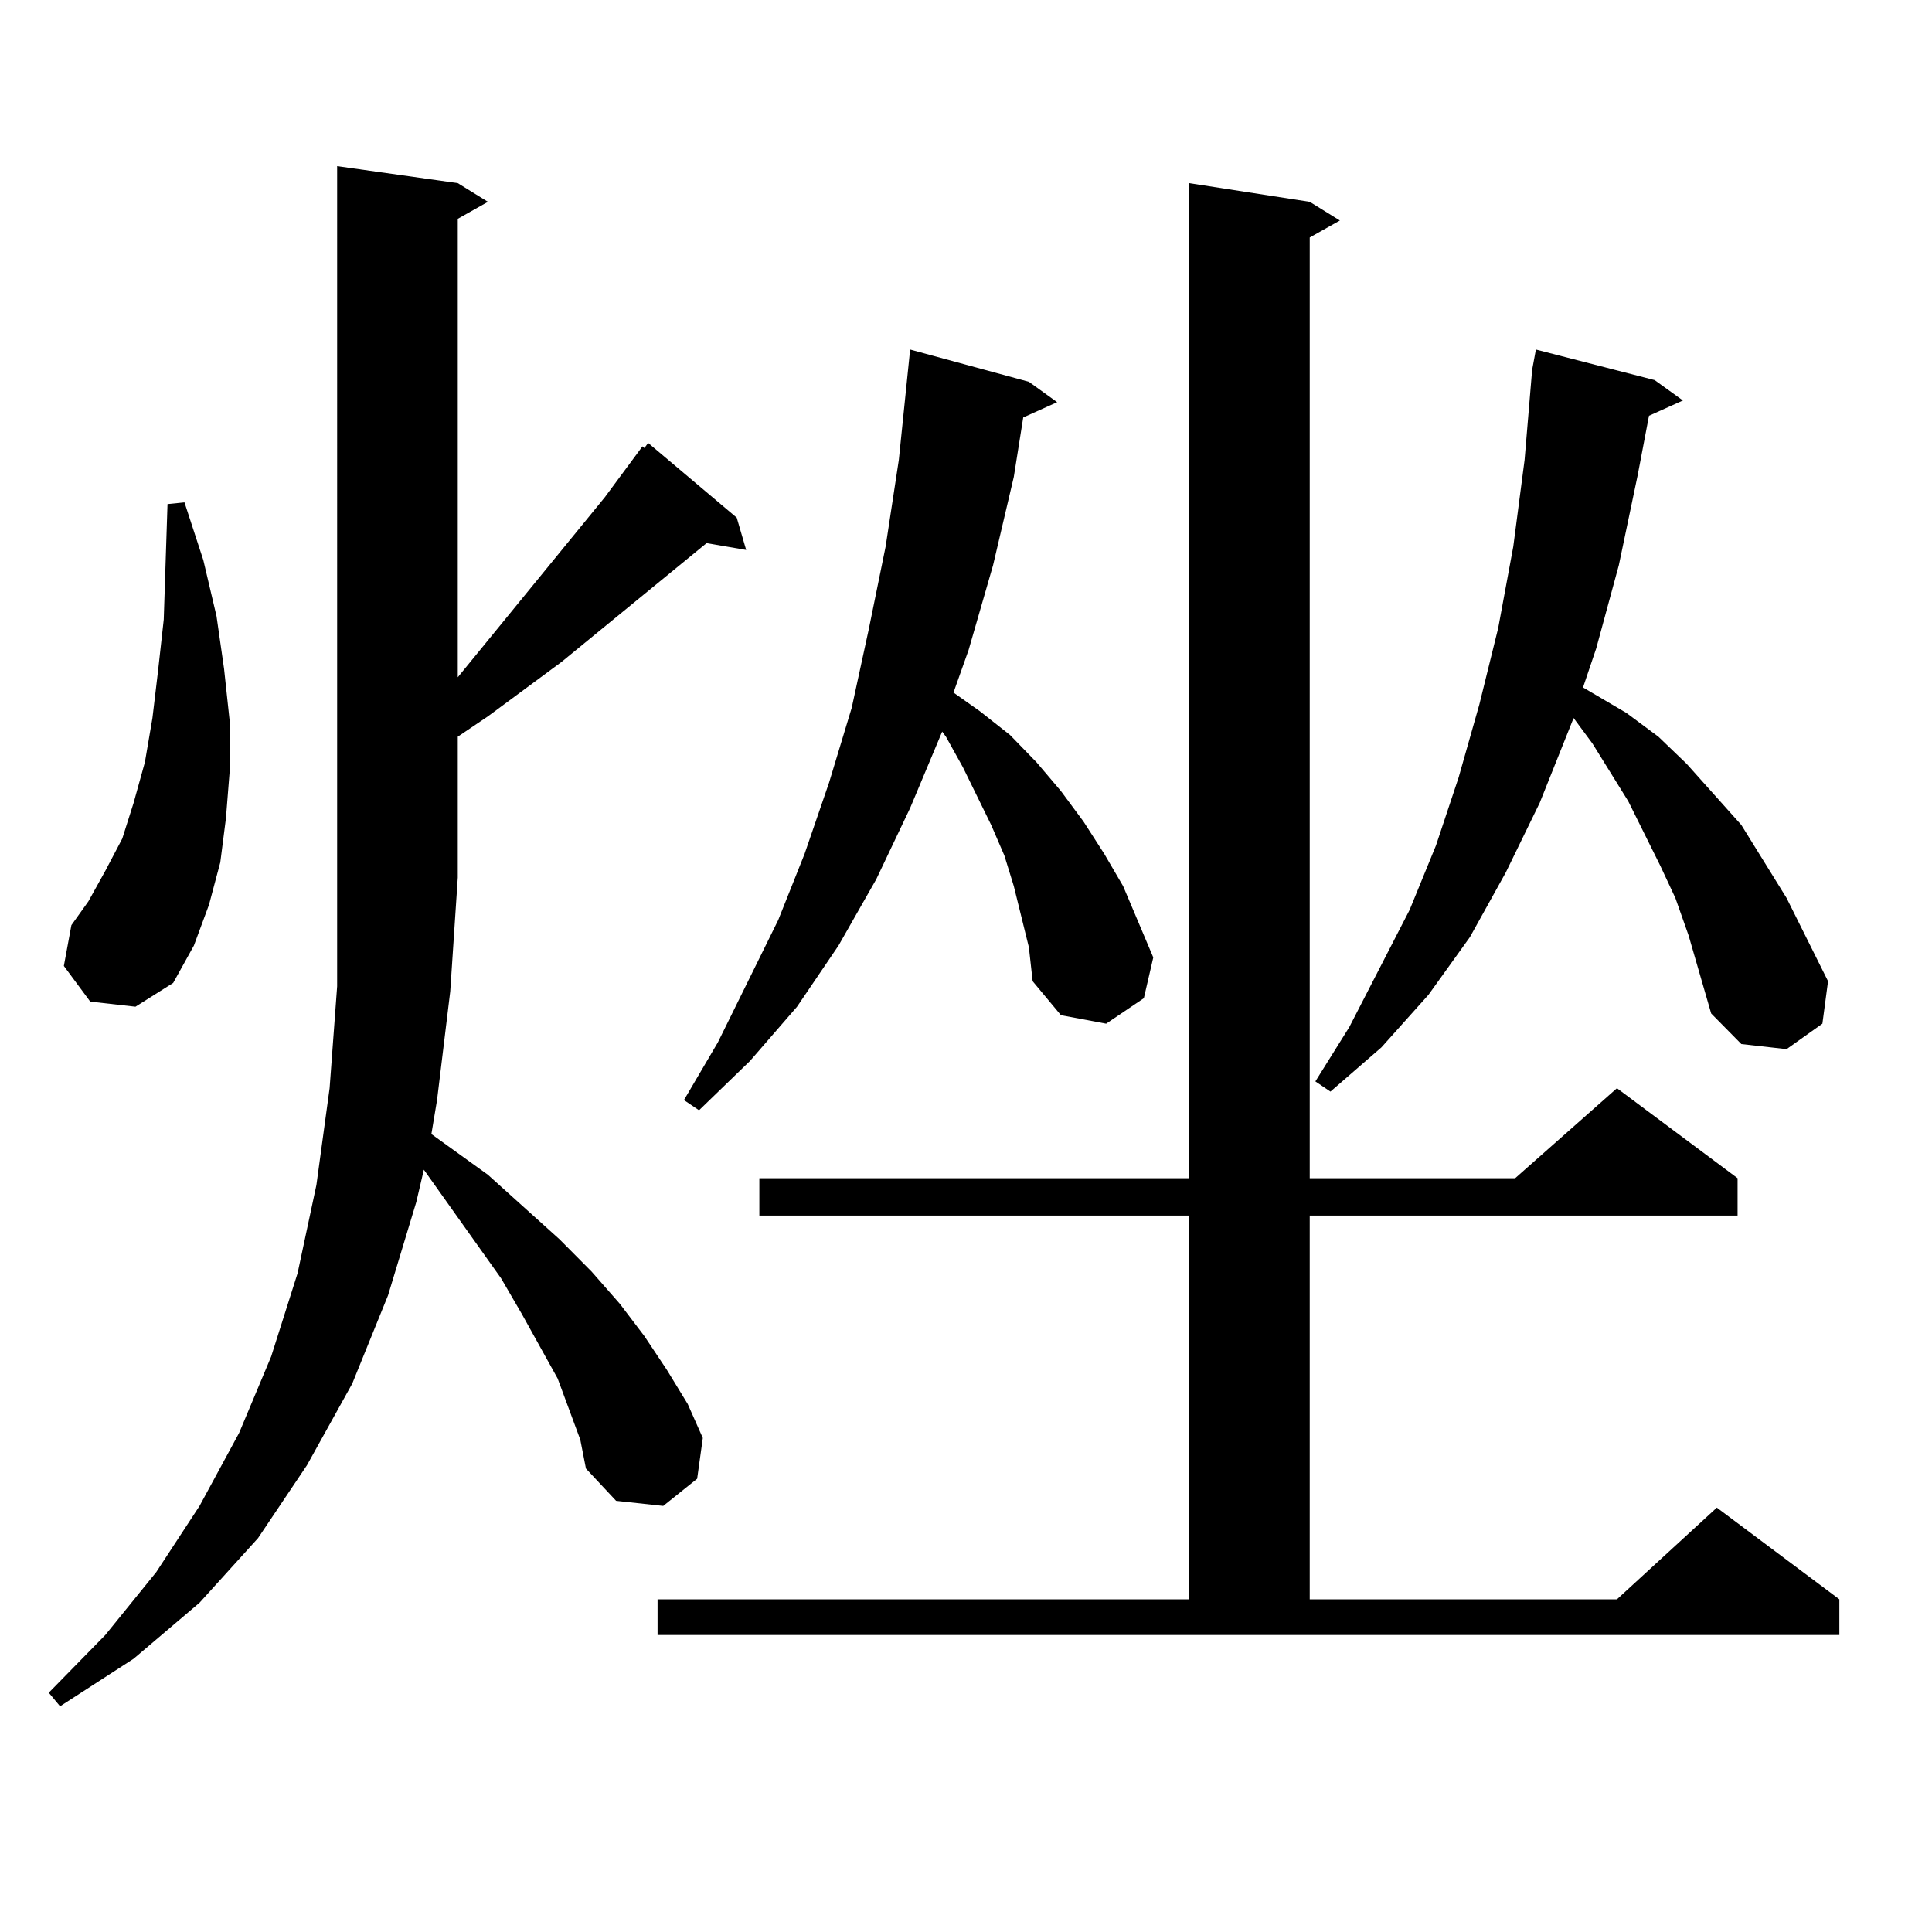
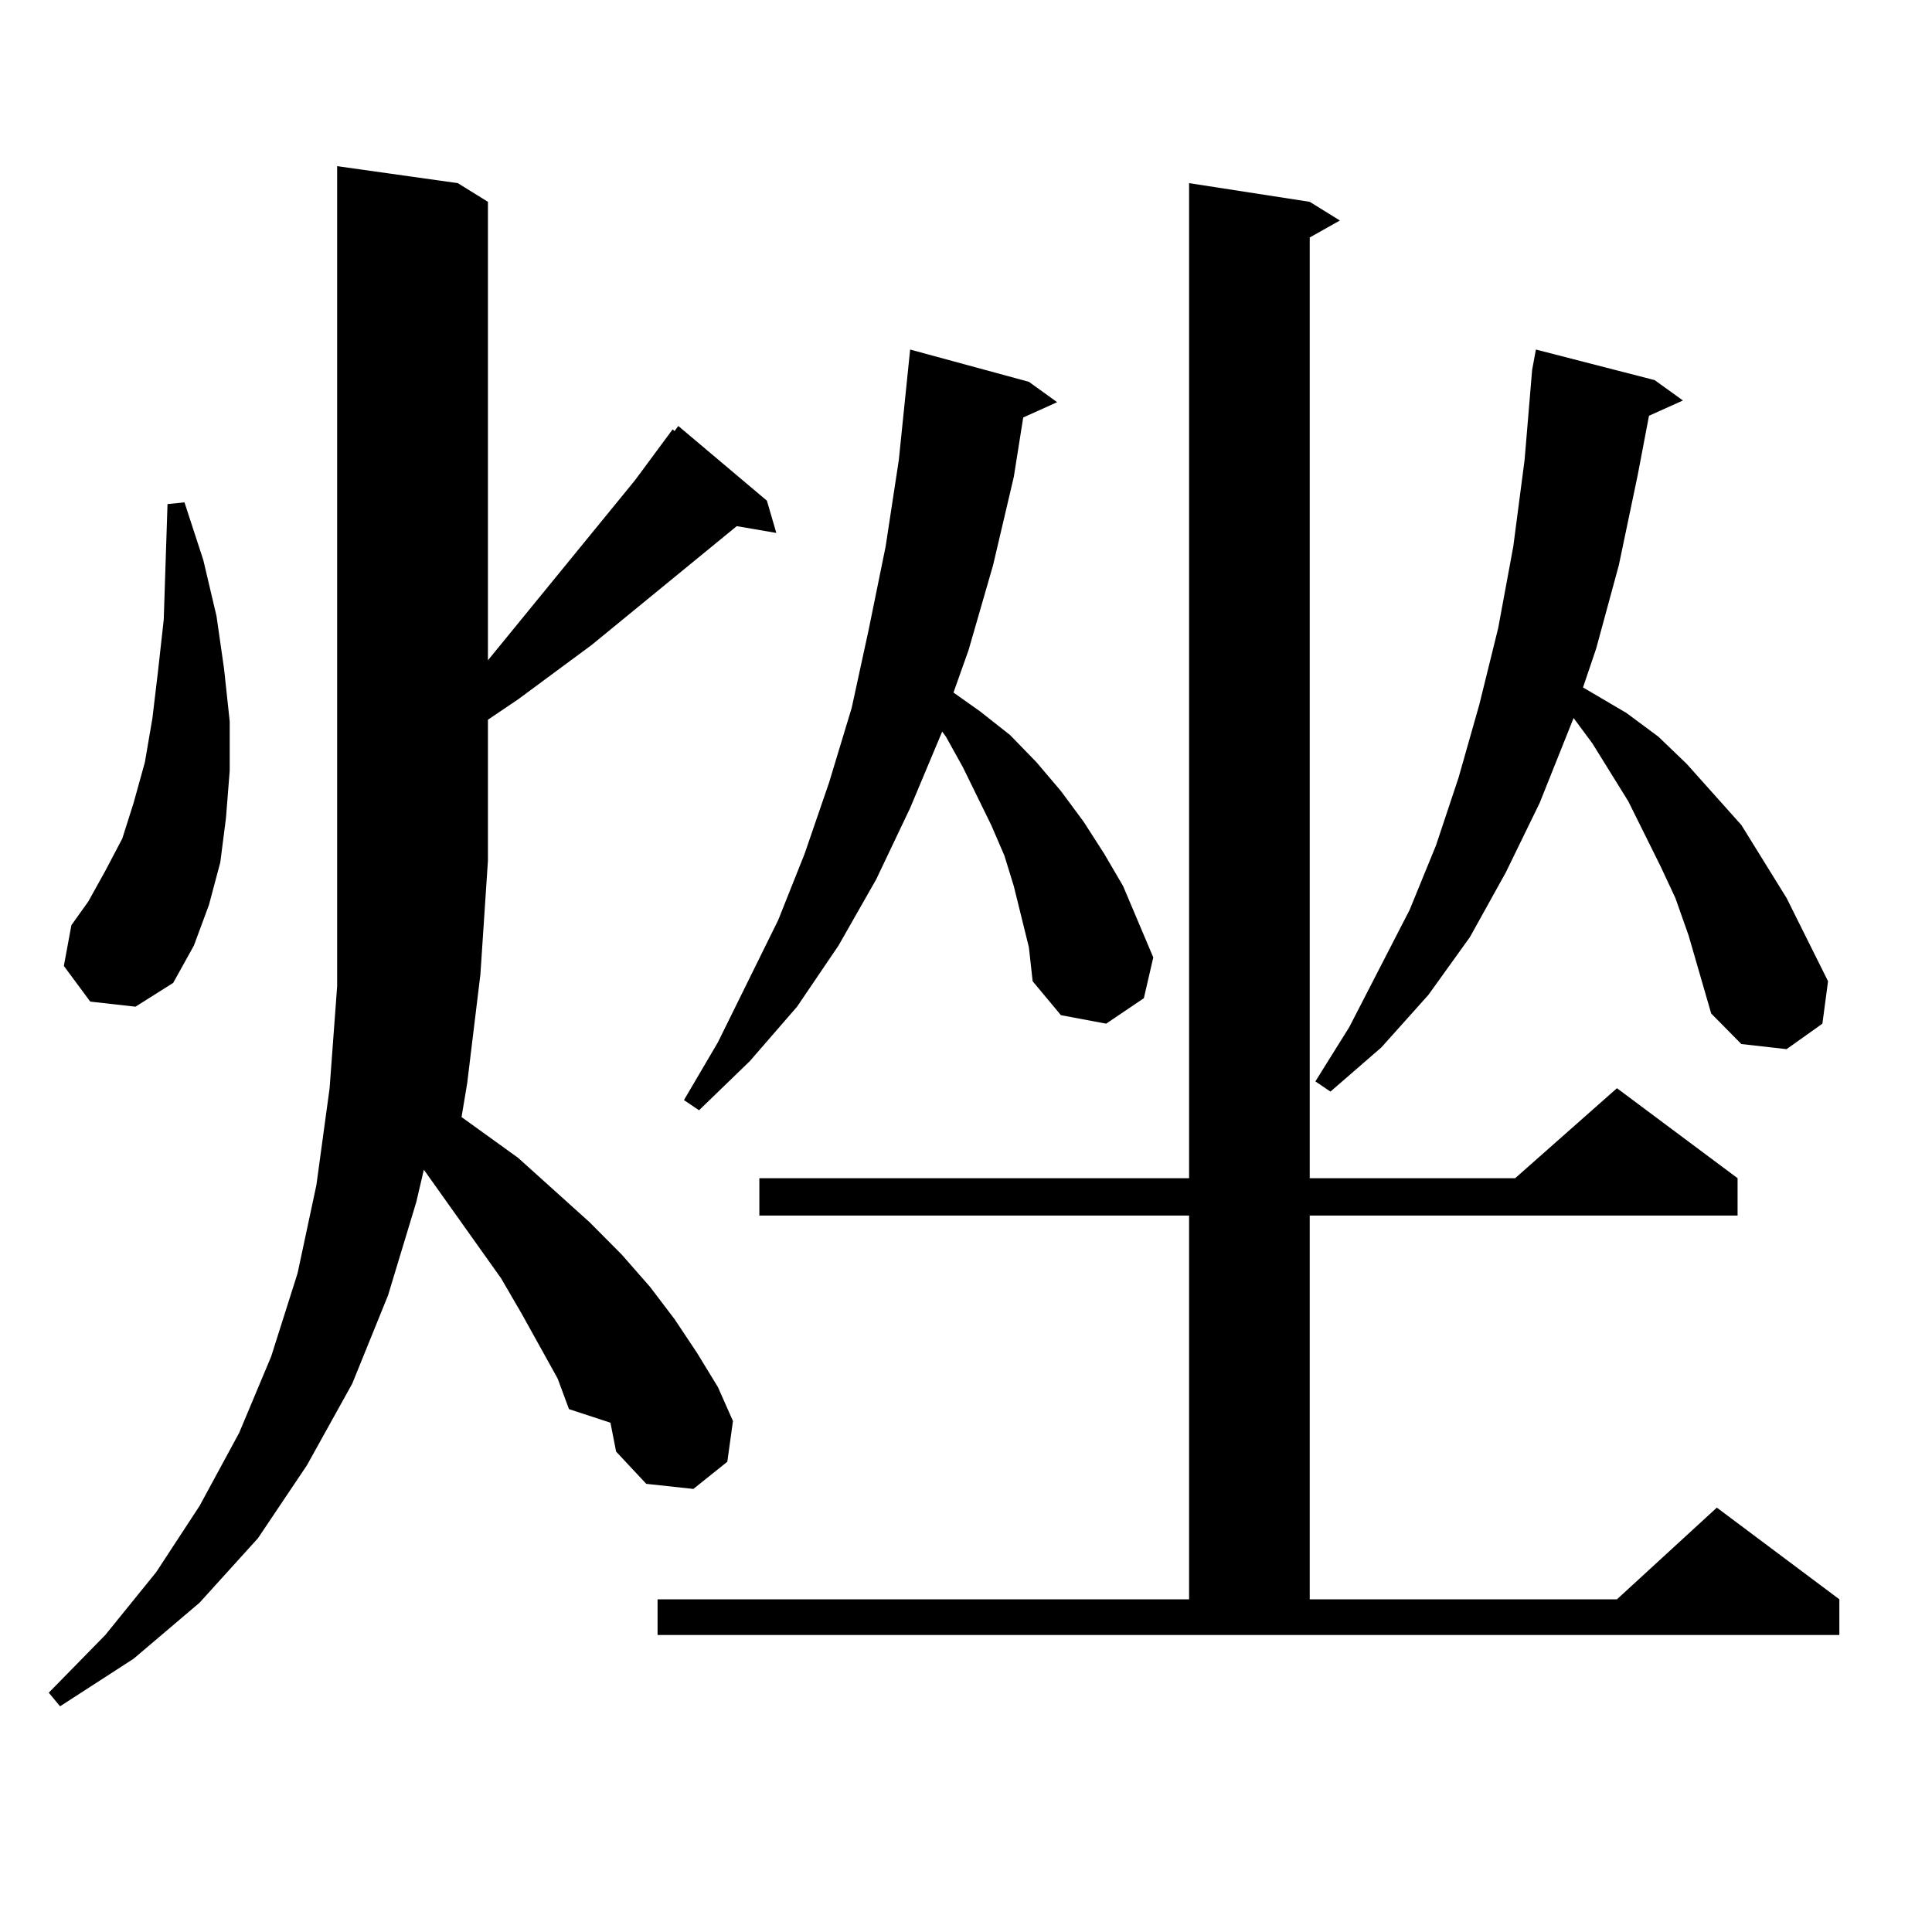
<svg xmlns="http://www.w3.org/2000/svg" version="1.1" id="图层_1" x="0px" y="0px" width="1000px" height="1000px" viewBox="0 0 1000 1000" enable-background="new 0 0 1000 1000" xml:space="preserve">
-   <path d="M294.505,729.363l-5.854-15.82l-18.536-33.398l-10.731-18.457l-39.999-56.25l-3.902,16.699l-14.634,48.34l-18.536,45.703  l-23.414,42.188l-25.365,37.793l-30.243,33.398l-34.146,29.004l-38.048,24.609l-5.854-7.031l29.268-29.883l26.341-32.52  l22.438-34.277l20.487-37.793l16.585-39.551l13.658-43.066l9.756-45.703l6.829-50.098l3.902-52.734V86.004l62.438,8.789  l15.609,9.668l-15.609,8.789v237.305l76.096-93.164l19.512-26.367l0.976,0.879l1.951-2.637l45.853,38.672l4.878,16.699  l-20.487-3.516l-75.12,61.523l-38.048,28.125l-15.609,10.547v72.949l-3.902,58.887l-6.829,56.25l-2.927,17.578l29.268,21.094  l37.072,33.398l16.585,16.699l14.634,16.699l12.683,16.699l11.707,17.578l10.731,17.578l7.805,17.578l-2.927,21.094l-17.561,14.063  l-24.39-2.637l-15.609-16.699l-2.927-14.941L294.505,729.363z M46.706,518.426l-13.658-18.457l3.902-21.094l8.78-12.305l8.78-15.82  l8.78-16.699l5.854-18.457l5.854-21.094l3.902-22.852l2.927-24.609l2.927-26.367l1.951-59.766l8.78-0.879l9.756,29.883l6.829,29.004  l3.902,27.246l2.927,27.246v25.488l-1.951,24.609l-2.927,22.852l-5.854,21.973l-7.805,21.094l-10.731,19.336L70.12,521.063  L46.706,518.426z M340.357,827.801h275.115V629.168H393.039v-19.336h222.434V94.793l62.438,9.668l15.609,9.668l-15.609,8.789  v486.914h106.339l52.682-46.582l62.438,46.582v19.336H677.91v198.633h159.021l51.706-47.461l63.413,47.461v18.457H340.357V827.801z   M528.646,474.48l-3.902-15.82l-4.878-15.82l-6.829-15.82l-14.634-29.883l-8.78-15.82l-1.951-2.637l-16.585,39.551l-17.561,36.914  l-19.512,34.277l-21.463,31.641l-24.39,28.125l-26.341,25.488l-7.805-5.273l17.561-29.883l31.219-63.281l13.658-34.277  l12.683-36.914l11.707-38.672l8.78-40.43l8.78-43.066l6.829-44.824l5.854-57.129l61.462,16.699l14.634,10.547l-17.561,7.91  l-4.878,30.762l-10.731,45.703l-12.683,43.945l-7.805,21.973l13.658,9.668l15.609,12.305L536.45,394.5l12.683,14.941l11.707,15.82  l10.731,16.699l9.756,16.699l7.805,18.457l7.805,18.457l-4.878,21.094l-19.512,13.184l-23.414-4.395l-14.634-17.578l-1.951-17.578  L528.646,474.48z M874.003,484.148l-6.829-19.336l-7.805-16.699l-16.585-33.398l-18.536-29.883l-9.756-13.184l-17.561,43.945  l-17.561,36.035l-18.536,33.398l-21.463,29.883l-24.39,27.246l-26.341,22.852l-7.805-5.273l17.561-28.125l31.219-60.645  l13.658-33.398l11.707-35.156l10.731-37.793l9.756-39.551l7.805-42.188l5.854-44.824l3.902-46.582l1.951-10.547l61.462,15.82  l14.634,10.547l-17.561,7.91l-5.854,30.762l-9.756,46.582l-11.707,43.066l-6.829,20.215l22.438,13.184l16.585,12.305l14.634,14.063  l28.292,31.641l23.414,37.793l21.463,43.066l-2.927,21.973l-18.536,13.184l-23.414-2.637l-15.609-15.82l-5.854-20.215  L874.003,484.148z" />
+   <path d="M294.505,729.363l-5.854-15.82l-18.536-33.398l-10.731-18.457l-39.999-56.25l-3.902,16.699l-14.634,48.34l-18.536,45.703  l-23.414,42.188l-25.365,37.793l-30.243,33.398l-34.146,29.004l-38.048,24.609l-5.854-7.031l29.268-29.883l26.341-32.52  l22.438-34.277l20.487-37.793l16.585-39.551l13.658-43.066l9.756-45.703l6.829-50.098l3.902-52.734V86.004l62.438,8.789  l15.609,9.668v237.305l76.096-93.164l19.512-26.367l0.976,0.879l1.951-2.637l45.853,38.672l4.878,16.699  l-20.487-3.516l-75.12,61.523l-38.048,28.125l-15.609,10.547v72.949l-3.902,58.887l-6.829,56.25l-2.927,17.578l29.268,21.094  l37.072,33.398l16.585,16.699l14.634,16.699l12.683,16.699l11.707,17.578l10.731,17.578l7.805,17.578l-2.927,21.094l-17.561,14.063  l-24.39-2.637l-15.609-16.699l-2.927-14.941L294.505,729.363z M46.706,518.426l-13.658-18.457l3.902-21.094l8.78-12.305l8.78-15.82  l8.78-16.699l5.854-18.457l5.854-21.094l3.902-22.852l2.927-24.609l2.927-26.367l1.951-59.766l8.78-0.879l9.756,29.883l6.829,29.004  l3.902,27.246l2.927,27.246v25.488l-1.951,24.609l-2.927,22.852l-5.854,21.973l-7.805,21.094l-10.731,19.336L70.12,521.063  L46.706,518.426z M340.357,827.801h275.115V629.168H393.039v-19.336h222.434V94.793l62.438,9.668l15.609,9.668l-15.609,8.789  v486.914h106.339l52.682-46.582l62.438,46.582v19.336H677.91v198.633h159.021l51.706-47.461l63.413,47.461v18.457H340.357V827.801z   M528.646,474.48l-3.902-15.82l-4.878-15.82l-6.829-15.82l-14.634-29.883l-8.78-15.82l-1.951-2.637l-16.585,39.551l-17.561,36.914  l-19.512,34.277l-21.463,31.641l-24.39,28.125l-26.341,25.488l-7.805-5.273l17.561-29.883l31.219-63.281l13.658-34.277  l12.683-36.914l11.707-38.672l8.78-40.43l8.78-43.066l6.829-44.824l5.854-57.129l61.462,16.699l14.634,10.547l-17.561,7.91  l-4.878,30.762l-10.731,45.703l-12.683,43.945l-7.805,21.973l13.658,9.668l15.609,12.305L536.45,394.5l12.683,14.941l11.707,15.82  l10.731,16.699l9.756,16.699l7.805,18.457l7.805,18.457l-4.878,21.094l-19.512,13.184l-23.414-4.395l-14.634-17.578l-1.951-17.578  L528.646,474.48z M874.003,484.148l-6.829-19.336l-7.805-16.699l-16.585-33.398l-18.536-29.883l-9.756-13.184l-17.561,43.945  l-17.561,36.035l-18.536,33.398l-21.463,29.883l-24.39,27.246l-26.341,22.852l-7.805-5.273l17.561-28.125l31.219-60.645  l13.658-33.398l11.707-35.156l10.731-37.793l9.756-39.551l7.805-42.188l5.854-44.824l3.902-46.582l1.951-10.547l61.462,15.82  l14.634,10.547l-17.561,7.91l-5.854,30.762l-9.756,46.582l-11.707,43.066l-6.829,20.215l22.438,13.184l16.585,12.305l14.634,14.063  l28.292,31.641l23.414,37.793l21.463,43.066l-2.927,21.973l-18.536,13.184l-23.414-2.637l-15.609-15.82l-5.854-20.215  L874.003,484.148z" />
</svg>